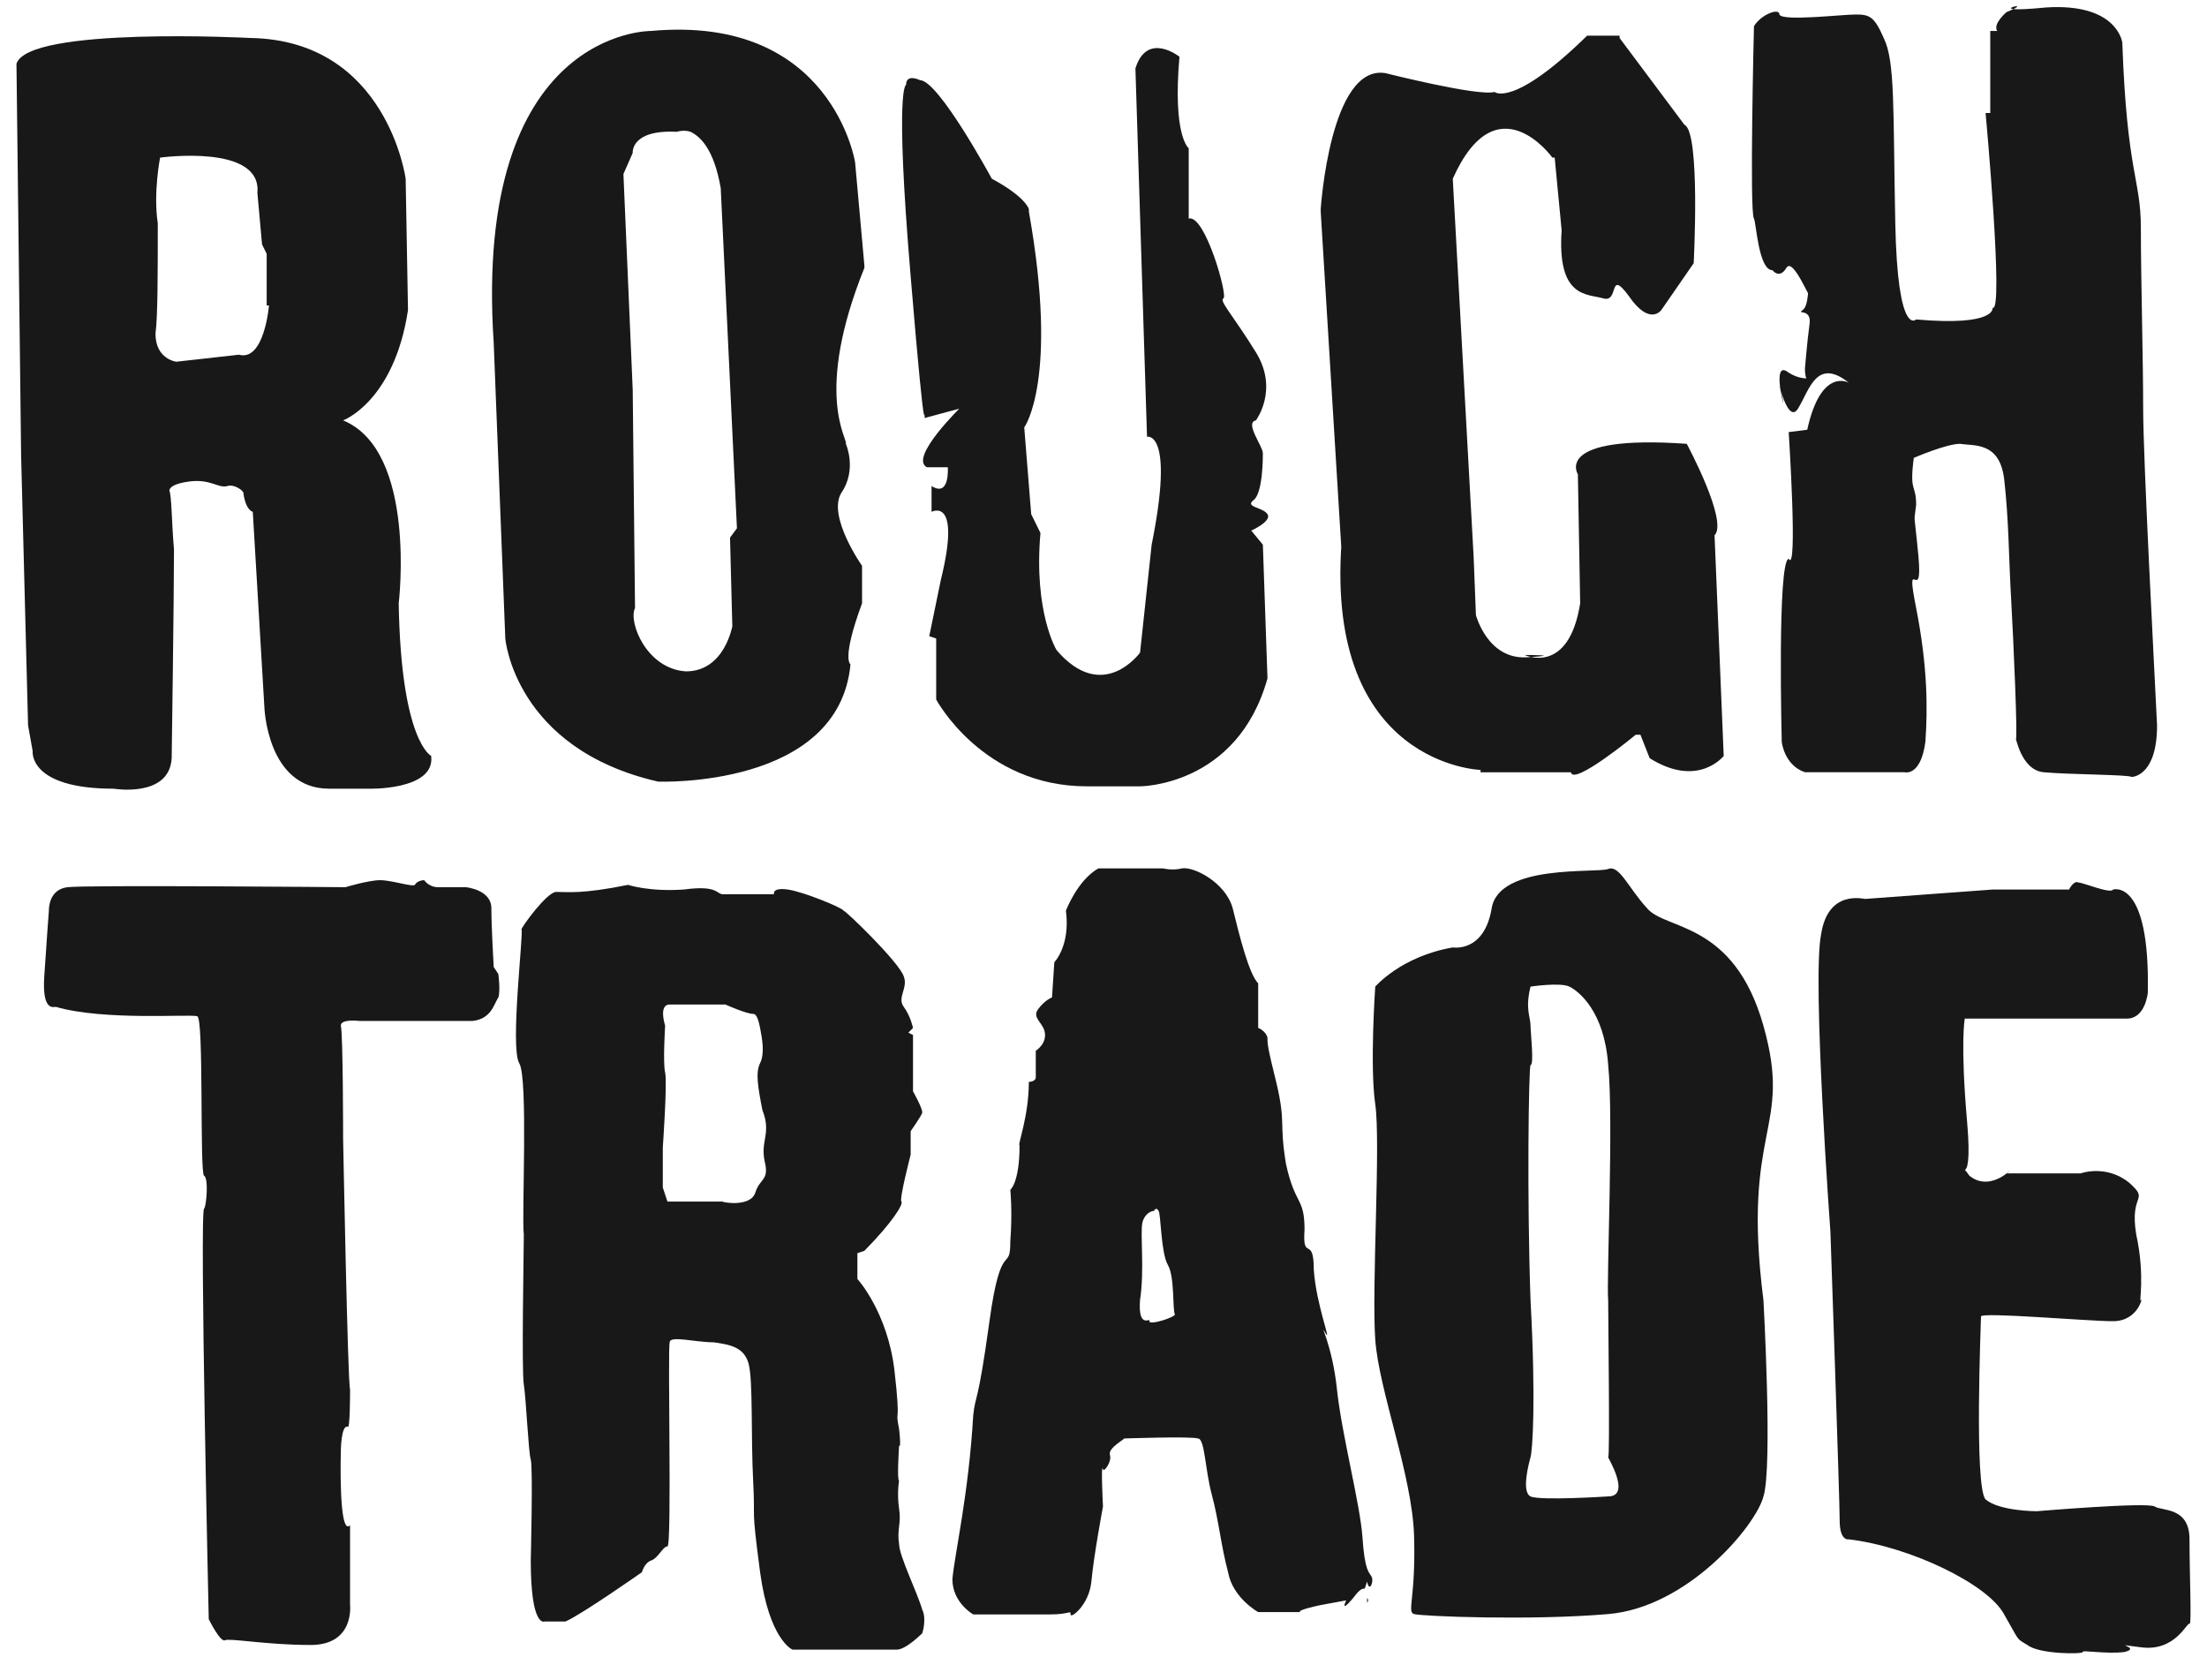
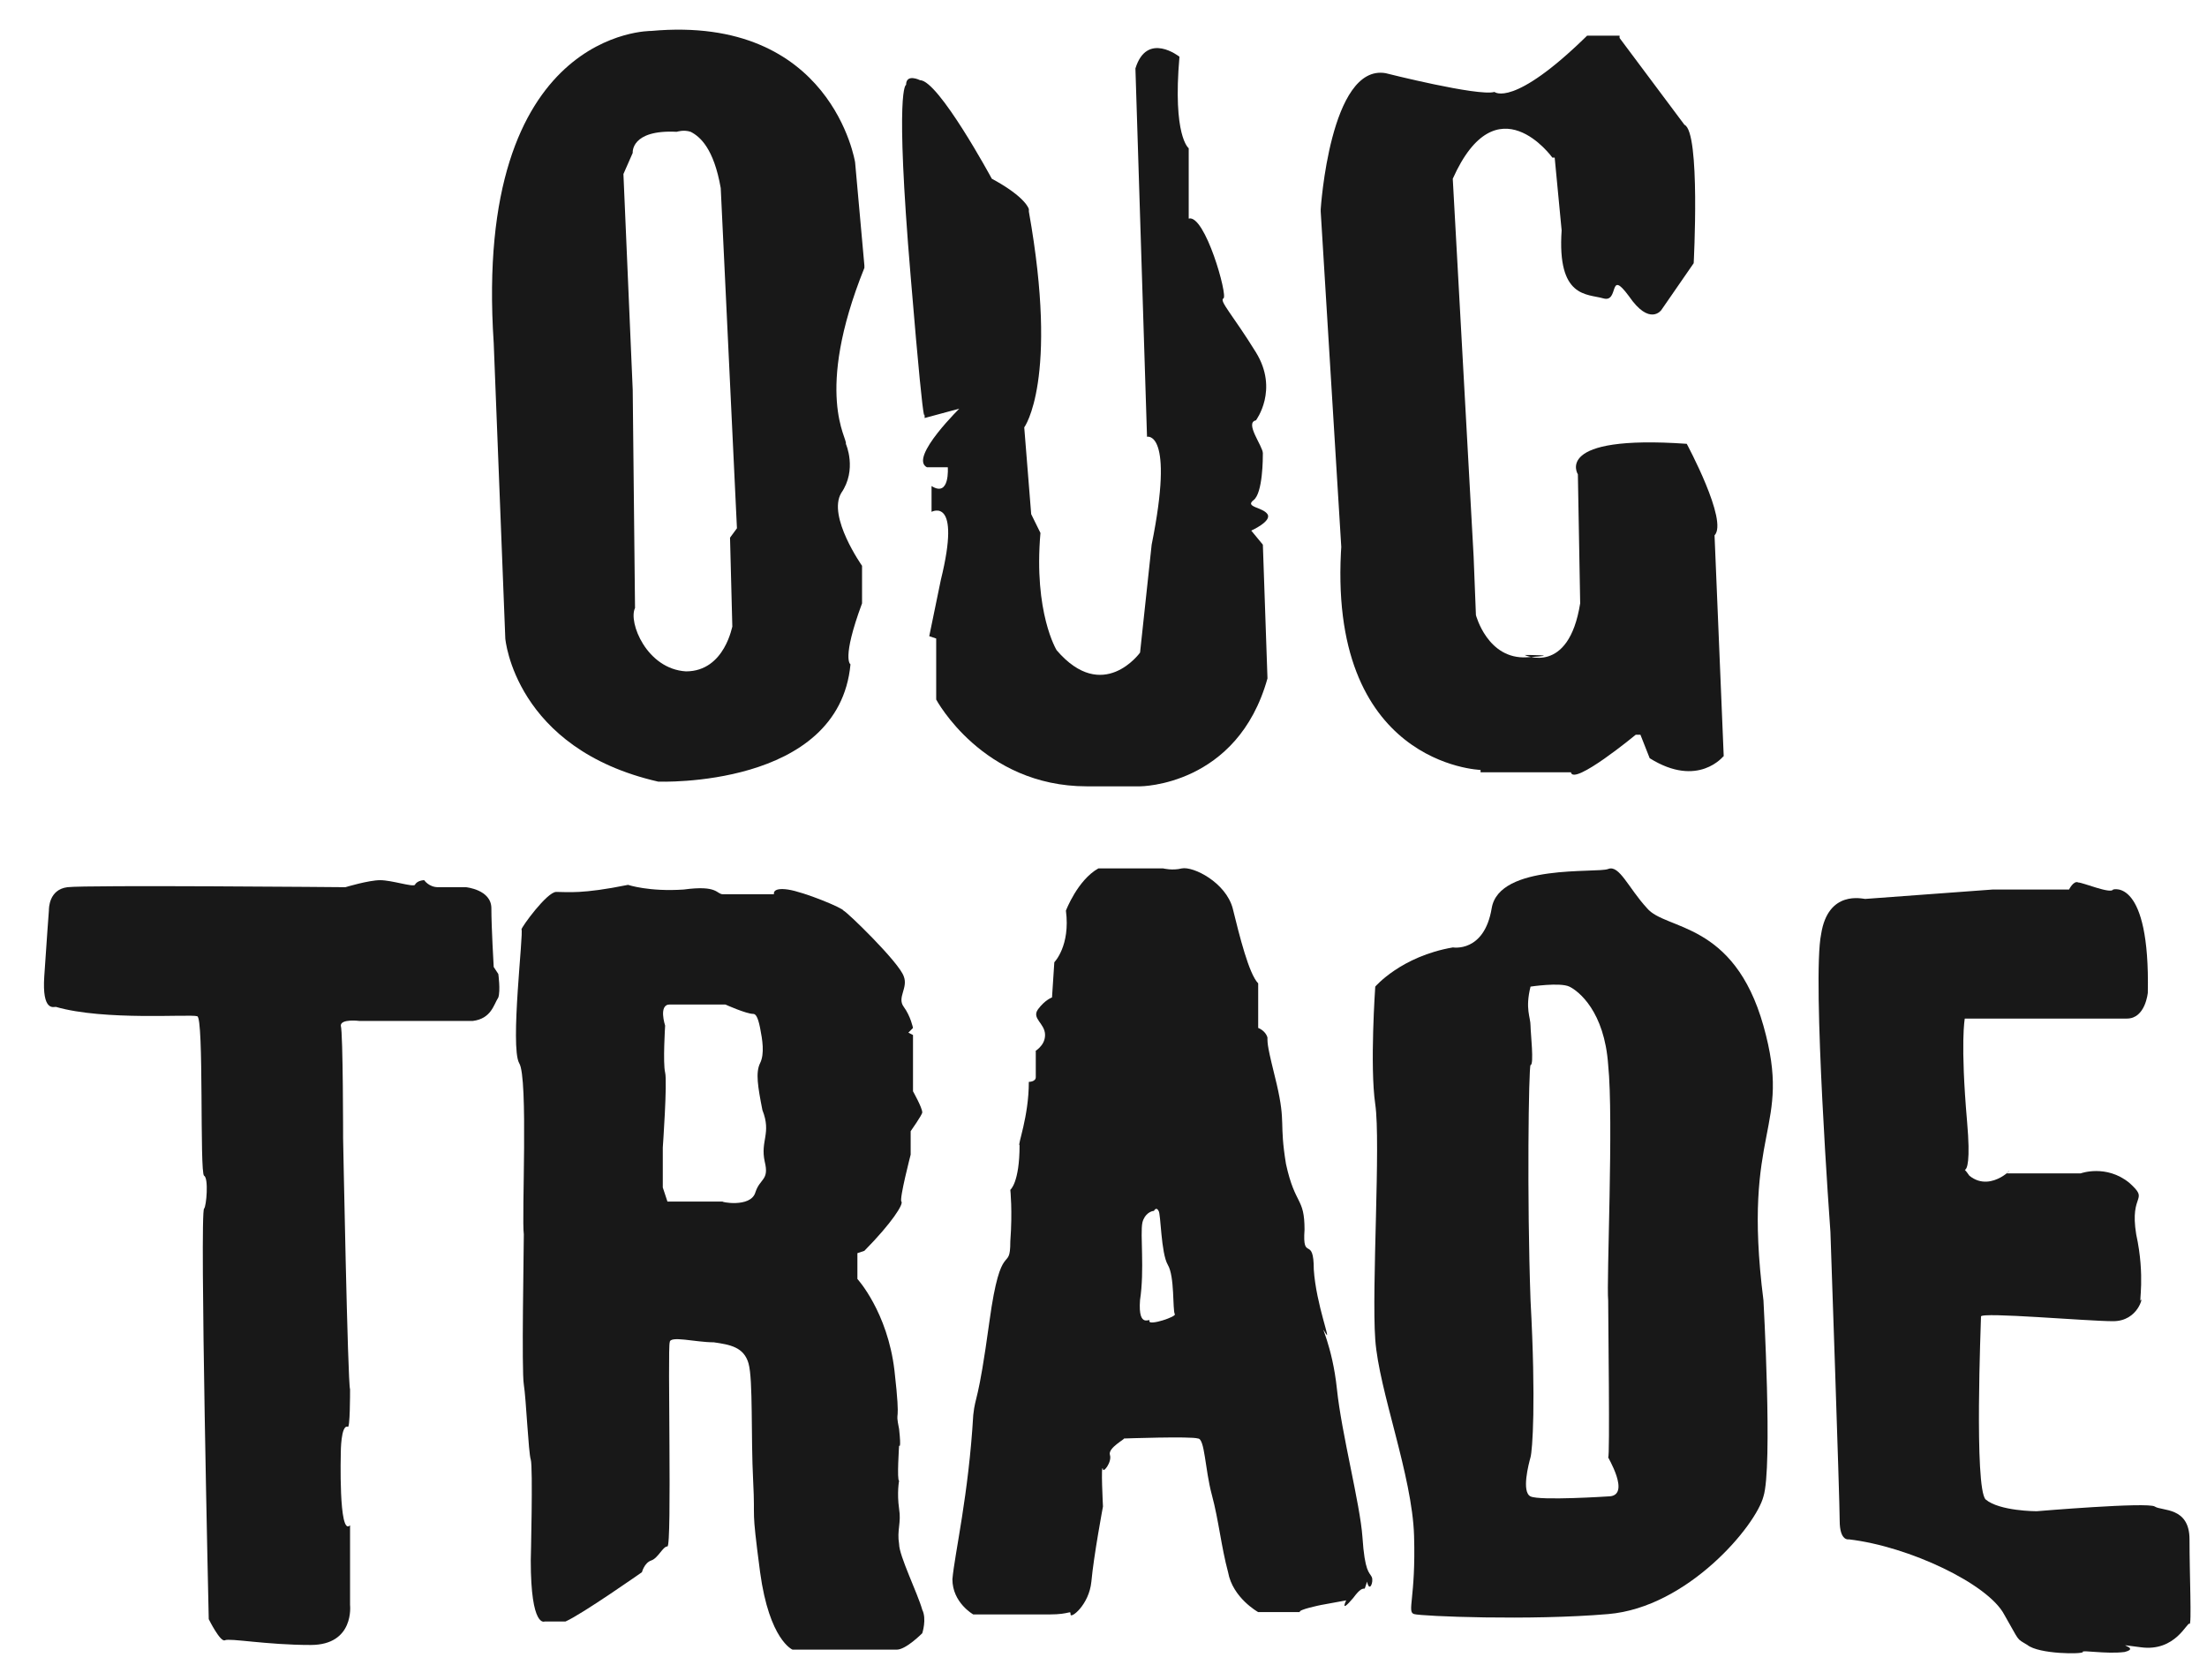
<svg xmlns="http://www.w3.org/2000/svg" viewBox="0 0 67 51" fill="none">
  <path d="M48.821 44.237C48.765 44.169 49.553 45.427 48.821 45.427C48.821 45.427 46.745 45.563 46.464 45.427C46.183 45.291 46.408 44.44 46.464 44.237C46.52 44.033 46.633 42.598 46.464 39.475C46.352 36.351 46.408 32.4 46.464 32.332C46.577 32.332 46.464 31.345 46.464 31.142C46.464 30.87 46.295 30.63 46.464 29.951C46.464 29.951 47.361 29.815 47.643 29.951C47.924 30.087 48.709 30.702 48.821 32.332C48.99 33.962 48.765 38.932 48.821 39.475C48.821 40.018 48.877 44.305 48.821 44.237ZM53.535 39.475C52.861 34.179 54.435 34.333 53.535 31.142C52.636 27.95 50.562 28.249 50 27.57C49.437 26.959 49.159 26.244 48.821 26.38C48.484 26.515 45.511 26.212 45.285 27.57C45.06 28.928 44.107 28.761 44.107 28.761C42.532 29.032 41.75 29.951 41.75 29.951C41.75 29.951 41.581 32.368 41.75 33.522C41.919 34.677 41.637 39.104 41.75 40.665C41.862 42.227 42.872 44.784 42.928 46.618C42.985 48.519 42.703 48.931 42.928 48.999C43.153 49.066 46.459 49.202 48.821 48.999C51.24 48.795 53.31 46.31 53.535 45.427C53.817 44.544 53.535 39.475 53.535 39.475Z" fill="#181818" />
  <path d="M22.232 19.028C22.232 18.956 22.021 20.381 20.825 20.381C19.63 20.31 19.067 18.885 19.278 18.458L19.208 11.835L18.926 5.283L19.208 4.642C19.208 4.642 19.137 3.93 20.544 4.001C20.544 4.001 20.755 3.93 20.966 4.001C21.177 4.001 21.247 4.001 20.966 4.001C21.247 4.143 21.669 4.499 21.88 5.71L22.372 16.037L22.162 16.322L22.232 19.028ZM26.241 8.132V8.06L25.959 4.927C25.959 4.927 25.256 0.44 19.77 0.939C19.77 0.939 14.355 0.867 14.988 10.411L15.34 19.384C15.34 19.384 15.621 22.731 19.981 23.728C19.981 23.728 25.467 23.942 25.819 20.167C25.819 20.167 25.537 20.025 26.17 18.316V17.247V17.176C26.17 17.176 25.115 15.681 25.537 14.968C26.03 14.256 25.678 13.473 25.678 13.473C25.748 13.33 24.693 11.977 26.241 8.132C26.311 7.918 26.241 8.132 26.241 8.132Z" fill="#181818" />
-   <path d="M8.166 9.272C8.166 9.272 8.025 10.981 7.252 10.768L5.353 10.981C5.353 10.981 4.72 10.91 4.72 10.127C4.79 9.628 4.79 8.275 4.79 6.779C4.649 5.854 4.86 4.785 4.86 4.785C4.86 4.785 7.955 4.358 7.814 5.854L7.955 7.42L8.096 7.705V9.272H8.166ZM13.089 22.946C13.089 22.946 12.175 22.518 12.104 18.317C12.104 18.317 12.667 13.688 10.416 12.762C10.416 12.762 11.964 12.192 12.386 9.414L12.315 5.426C12.315 5.426 11.753 1.224 7.603 1.153C7.603 1.153 0.852 0.797 0.5 1.937L0.641 13.83L0.852 22.02L0.992 22.803C0.992 22.803 0.852 23.943 3.454 23.943C3.454 23.943 5.142 24.228 5.212 23.017C5.212 23.017 5.282 18.103 5.282 16.679C5.212 15.895 5.212 15.041 5.142 14.898C5.142 14.827 5.212 14.684 5.775 14.613C6.408 14.542 6.619 14.827 6.9 14.756C7.111 14.684 7.392 14.898 7.392 14.969C7.392 15.041 7.463 15.468 7.674 15.539L8.025 21.45C8.025 21.45 8.096 23.943 9.994 23.943H11.19C11.12 23.943 13.229 24.014 13.089 22.946Z" fill="#181818" />
  <path d="M28.07 12.69L29.125 12.405L29.195 12.333C29.195 12.333 27.577 13.9 28.14 14.185H28.843H28.773C28.773 14.185 28.843 15.111 28.28 14.755V15.538C28.28 15.538 29.195 15.04 28.562 17.604L28.21 19.313L28.421 19.384V21.236C28.421 21.236 29.828 23.871 32.993 23.871H34.61C34.61 23.871 37.564 23.871 38.478 20.595L38.338 16.535L37.986 16.108C37.986 16.108 38.619 15.823 38.478 15.609C38.338 15.396 37.775 15.396 38.056 15.182C38.338 14.969 38.338 13.9 38.338 13.758C38.338 13.544 37.775 12.832 38.127 12.761C38.127 12.761 38.83 11.835 38.127 10.695C37.423 9.556 37.001 9.129 37.142 9.057C37.283 8.986 36.579 6.494 36.087 6.636V4.5C36.087 4.5 35.595 4.143 35.806 1.722C35.806 1.722 34.821 0.939 34.469 2.078L34.821 13.259C34.821 13.259 35.665 13.046 34.962 16.535L34.61 19.811C34.61 19.811 33.485 21.378 32.078 19.74C32.078 19.74 31.375 18.601 31.586 16.179L31.305 15.609L31.094 12.974C31.094 12.974 32.149 11.55 31.234 6.422V6.351C31.234 6.351 31.164 5.995 30.109 5.425C30.109 5.425 28.491 2.434 27.929 2.434C27.929 2.434 27.507 2.221 27.507 2.577C27.507 2.577 27.155 2.577 27.648 8.416C28.14 14.328 28.07 12.262 28.07 12.262V12.69Z" fill="#181818" />
  <path d="M40.727 16.749L40.094 6.423V6.352C40.094 6.352 40.376 1.936 42.063 2.221C42.063 2.221 44.877 2.933 45.369 2.791C45.369 2.791 45.931 3.289 48.182 1.082H49.167V1.153L51.136 3.788C51.628 4.001 51.417 7.99 51.417 7.99L50.433 9.414C50.433 9.414 50.081 9.912 49.448 8.987C48.815 8.132 49.167 9.2 48.674 9.058C48.182 8.915 47.268 9.058 47.408 6.993L47.197 4.785H47.127C47.127 4.785 45.439 2.435 44.103 5.426L44.736 16.892L44.806 18.672C44.806 18.672 45.158 20.025 46.353 19.954C47.549 19.883 46.283 19.883 46.283 19.883C46.283 19.883 47.619 20.524 47.971 18.316L47.901 14.399C47.901 14.399 47.127 13.188 51.206 13.473C51.206 13.473 52.472 15.823 52.05 16.251L52.331 23.017V22.945C52.331 22.945 51.558 23.942 50.081 23.017L49.8 22.304H49.659C49.659 22.304 47.76 23.871 47.69 23.444H44.947V23.373C44.947 23.373 40.235 23.23 40.727 16.465V16.749Z" fill="#181818" />
-   <path d="M53.809 8.203C53.809 8.203 54.02 8.488 54.231 8.132C54.442 7.776 55.005 9.271 54.934 8.915C54.864 8.559 54.934 9.271 54.724 9.414C54.513 9.556 55.005 9.342 54.934 9.841C54.864 10.339 54.794 11.194 54.794 11.194C54.794 11.194 54.794 11.621 54.934 11.55C55.075 11.408 54.724 11.621 54.231 11.265C53.739 10.98 54.301 12.903 54.09 11.977C53.88 11.052 54.231 12.974 54.583 12.405C54.934 11.835 55.145 10.838 56.13 11.621C56.13 11.621 55.286 11.123 54.864 13.046L54.301 13.117C54.301 13.117 54.583 17.461 54.301 16.963C53.95 17.034 54.09 22.517 54.09 22.517C54.09 22.517 54.161 23.23 54.794 23.443H57.818C57.818 23.443 58.31 23.586 58.451 22.517C58.521 21.52 58.521 20.239 58.17 18.458C57.818 16.678 58.381 18.458 58.24 16.891C58.099 15.396 58.099 15.966 58.17 15.325C58.17 14.684 57.959 14.969 58.099 13.9C58.099 13.9 59.084 13.473 59.506 13.473C59.928 13.544 60.702 13.402 60.842 14.541C60.983 15.752 60.983 16.963 61.053 18.173C61.123 19.384 61.264 22.589 61.194 22.446C61.194 22.304 61.334 23.372 62.038 23.443C62.811 23.515 64.64 23.515 64.71 23.586C64.781 23.586 65.484 23.515 65.484 22.019C65.413 20.523 65.062 13.971 65.062 12.405C65.062 10.909 64.992 8.416 64.992 6.921C64.992 5.425 64.57 5.283 64.429 1.295C64.429 1.295 64.288 0.084 62.108 0.227C59.928 0.44 61.967 -0.058 60.912 0.369C60.912 0.369 60.49 0.725 60.631 0.939H60.42V3.431H60.279C60.279 3.431 60.842 9.556 60.49 9.342C60.49 9.342 60.631 9.912 58.17 9.698C58.17 9.698 57.607 10.268 57.537 6.778C57.466 3.289 57.537 1.865 57.185 1.152C56.904 0.511 56.763 0.44 56.341 0.44C55.919 0.44 54.09 0.654 54.02 0.44C54.02 0.227 53.458 0.44 53.247 0.796C53.247 0.796 53.106 6.494 53.247 6.636C53.317 6.778 53.387 8.203 53.809 8.203Z" fill="#181818" />
  <path d="M60.913 35.621H63.233H63.163C63.163 35.621 63.937 35.336 64.64 35.906C65.273 36.476 64.64 36.191 64.851 37.473C65.132 38.755 64.921 39.609 64.992 39.467C65.062 39.325 64.921 40.108 64.148 40.108C63.374 40.108 60.139 39.823 60.139 39.965C60.139 40.108 59.928 45.164 60.28 45.52C60.702 45.877 61.827 45.877 61.827 45.877C61.827 45.877 65.203 45.592 65.414 45.734C65.625 45.877 66.469 45.734 66.469 46.731C66.469 47.799 66.539 49.366 66.469 49.295C66.398 49.224 66.047 50.15 64.992 50.007C63.937 49.865 65.062 50.007 64.499 50.15C63.937 50.221 63.163 50.078 63.233 50.15C63.233 50.221 61.897 50.221 61.546 49.936C61.194 49.722 61.335 49.865 60.842 49.01C60.35 48.084 57.959 46.945 56.13 46.731C56.13 46.731 55.849 46.802 55.849 46.161C55.849 45.52 55.568 37.402 55.568 37.402C55.568 37.402 55.005 29.71 55.286 28.357C55.497 27.004 56.552 27.289 56.623 27.289C56.693 27.289 60.42 27.004 60.491 27.004C60.561 27.004 62.812 27.004 62.812 27.004C62.812 27.004 62.952 26.719 63.093 26.79C63.233 26.79 64.077 27.146 64.148 27.004C64.148 27.004 65.273 26.648 65.203 30.137C65.203 30.137 65.132 30.921 64.57 30.921C64.007 30.921 59.647 30.921 59.647 30.921C59.647 30.921 59.506 31.633 59.717 34.054C59.928 36.476 59.295 34.98 59.787 35.692C60.491 36.262 61.264 35.265 60.913 35.621Z" fill="#181818" />
-   <path d="M41.502 48.512V48.655C41.502 48.655 41.571 48.583 41.502 48.512Z" fill="#181818" />
  <path d="M34.891 40.108C34.961 39.965 34.539 40.392 34.609 39.467C34.75 38.541 34.609 37.473 34.68 37.117C34.75 36.832 34.961 36.76 35.031 36.76C35.031 36.76 35.102 36.618 35.172 36.76C35.242 36.832 35.242 38.042 35.453 38.398C35.664 38.755 35.594 39.752 35.664 39.894C35.734 39.965 34.891 40.25 34.891 40.108ZM41.642 47.87C41.572 47.728 41.431 47.728 41.361 46.66C41.291 45.663 40.728 43.526 40.587 42.173C40.447 40.82 40.025 40.108 40.236 40.464C40.447 40.82 39.954 39.609 39.884 38.541C39.884 37.473 39.532 38.327 39.603 37.33C39.603 36.333 39.321 36.618 39.04 35.336C38.829 34.054 39.04 34.125 38.759 32.915C38.477 31.775 38.477 31.704 38.477 31.49C38.407 31.277 38.196 31.206 38.196 31.206V29.852C37.915 29.567 37.633 28.428 37.422 27.573C37.211 26.79 36.227 26.291 35.875 26.363C35.594 26.434 35.312 26.363 35.312 26.363H33.343C32.71 26.719 32.359 27.645 32.359 27.645C32.499 28.713 32.007 29.211 32.007 29.211L31.937 30.28C31.937 30.28 31.726 30.351 31.515 30.636C31.304 30.921 31.726 31.063 31.726 31.419C31.726 31.775 31.374 31.918 31.444 31.918C31.444 31.918 31.444 32.559 31.444 32.701C31.444 32.843 31.233 32.843 31.233 32.843C31.233 33.912 30.882 34.766 30.952 34.766C30.952 35.906 30.671 36.12 30.671 36.12C30.671 36.12 30.741 36.76 30.671 37.686C30.671 38.683 30.39 37.544 30.038 40.108C29.686 42.672 29.616 42.315 29.546 42.956C29.405 45.378 28.983 47.158 28.913 47.941C28.913 48.654 29.546 49.01 29.546 49.01C29.546 49.01 31.233 49.01 31.866 49.01C32.499 49.01 32.499 48.867 32.499 49.01C32.499 49.152 33.062 48.725 33.132 48.013C33.203 47.229 33.484 45.734 33.484 45.734C33.484 45.734 33.414 44.381 33.484 44.594C33.484 44.737 33.765 44.381 33.695 44.167C33.625 43.953 34.187 43.669 34.117 43.669C34.117 43.669 36.157 43.597 36.367 43.669C36.578 43.669 36.578 44.594 36.789 45.378C37 46.161 37.071 46.944 37.282 47.728C37.422 48.511 38.196 48.939 38.196 48.939C38.196 48.939 39.11 48.939 39.462 48.939C39.392 48.867 40.095 48.725 40.095 48.725L40.868 48.583C40.868 48.583 40.657 49.01 41.08 48.511C41.291 48.226 41.361 48.226 41.431 48.226L41.502 48.013C41.572 48.369 41.712 48.013 41.642 47.87Z" fill="#181818" />
  <path d="M23.216 35.266C23.356 35.835 23.075 35.764 22.934 36.191C22.794 36.69 21.809 36.476 21.95 36.476H20.262L20.121 36.049V34.838C20.121 34.838 20.262 32.844 20.192 32.559C20.121 32.274 20.192 31.135 20.192 31.135C20.192 31.135 19.981 30.494 20.332 30.494C20.684 30.494 22.09 30.494 22.02 30.494C22.02 30.494 22.653 30.779 22.864 30.779C22.934 30.779 23.005 30.85 23.075 31.206C23.145 31.562 23.216 31.989 23.075 32.274C22.934 32.559 23.005 32.986 23.145 33.699C23.427 34.411 23.075 34.624 23.216 35.266ZM27.295 46.874C27.224 46.447 27.365 46.233 27.295 45.806C27.224 45.307 27.295 44.951 27.295 44.951C27.224 44.951 27.295 43.883 27.295 43.883C27.295 43.883 27.365 44.025 27.295 43.384C27.154 42.672 27.365 43.455 27.154 41.604C26.943 39.823 26.029 38.826 26.029 38.826V38.043L26.24 37.972C27.084 37.117 27.436 36.547 27.365 36.476C27.295 36.405 27.646 35.052 27.646 35.052C27.646 35.052 27.646 34.268 27.646 34.34C27.646 34.34 27.998 33.841 27.998 33.77C27.998 33.627 27.717 33.129 27.717 33.129V31.42L27.576 31.349L27.717 31.206C27.717 31.206 27.646 30.85 27.436 30.565C27.224 30.28 27.576 29.995 27.436 29.639C27.295 29.212 25.677 27.645 25.607 27.645C25.607 27.574 24.411 27.076 23.919 27.004C23.427 26.933 23.497 27.147 23.497 27.147C23.497 27.147 22.372 27.147 21.95 27.147C21.739 27.147 21.809 26.862 20.754 27.004C19.699 27.076 19.066 26.862 19.066 26.862C17.66 27.147 17.238 27.076 16.886 27.076C16.605 27.076 15.831 28.144 15.831 28.215C15.902 28.286 15.48 31.776 15.761 32.274C16.042 32.702 15.831 36.975 15.902 37.473C15.902 37.972 15.831 41.604 15.902 42.031C15.972 42.458 16.042 44.096 16.113 44.31C16.183 44.524 16.113 47.372 16.113 47.372C16.113 49.438 16.535 49.224 16.535 49.224C16.535 49.224 17.027 49.224 17.168 49.224C17.66 49.01 19.488 47.728 19.488 47.728C19.488 47.728 19.559 47.444 19.77 47.372C19.981 47.301 20.121 46.945 20.262 46.945C20.403 46.945 20.262 40.892 20.332 40.749C20.332 40.535 21.106 40.749 21.669 40.749C22.161 40.82 22.583 40.892 22.724 41.39C22.864 41.889 22.794 43.598 22.864 44.951C22.934 46.304 22.794 45.592 23.075 47.728C23.356 49.794 24.06 50.079 24.06 50.079C24.06 50.079 26.943 50.079 27.224 50.079C27.506 50.079 27.998 49.58 27.998 49.58C27.998 49.58 28.139 49.153 27.998 48.868C27.858 48.369 27.295 47.23 27.295 46.874Z" fill="#181818" />
  <path d="M2.047 26.933C2.61 26.862 10.486 26.933 10.486 26.933C10.486 26.933 11.19 26.72 11.541 26.72C11.893 26.72 12.526 26.933 12.596 26.862C12.667 26.72 12.878 26.72 12.878 26.72C12.878 26.72 13.018 26.933 13.3 26.933C13.511 26.933 14.144 26.933 14.144 26.933C14.144 26.933 14.917 27.005 14.917 27.574C14.917 28.144 14.988 29.355 14.988 29.355L15.128 29.568C15.128 29.568 15.198 30.067 15.128 30.281C14.988 30.494 14.917 30.922 14.355 30.993C13.792 30.993 12.878 30.993 12.878 30.993H10.908C10.908 30.993 10.346 30.922 10.346 31.135C10.416 31.349 10.416 34.625 10.416 34.554C10.416 34.554 10.557 42.031 10.627 42.174C10.627 42.316 10.627 43.385 10.557 43.313C10.346 43.242 10.346 44.097 10.346 44.097C10.346 44.097 10.275 46.661 10.627 46.304V48.726C10.627 48.726 10.768 49.937 9.432 49.937C8.095 49.937 6.97 49.723 6.829 49.794C6.689 49.865 6.337 49.153 6.337 49.153C6.337 49.153 6.056 36.761 6.196 36.69C6.267 36.619 6.337 35.764 6.196 35.693C6.056 35.622 6.196 30.85 5.985 30.85C5.774 30.779 3.172 30.993 1.695 30.566C1.625 30.566 1.273 30.708 1.344 29.64C1.414 28.571 1.484 27.646 1.484 27.646C1.484 27.574 1.484 27.005 2.047 26.933Z" fill="#181818" />
</svg>